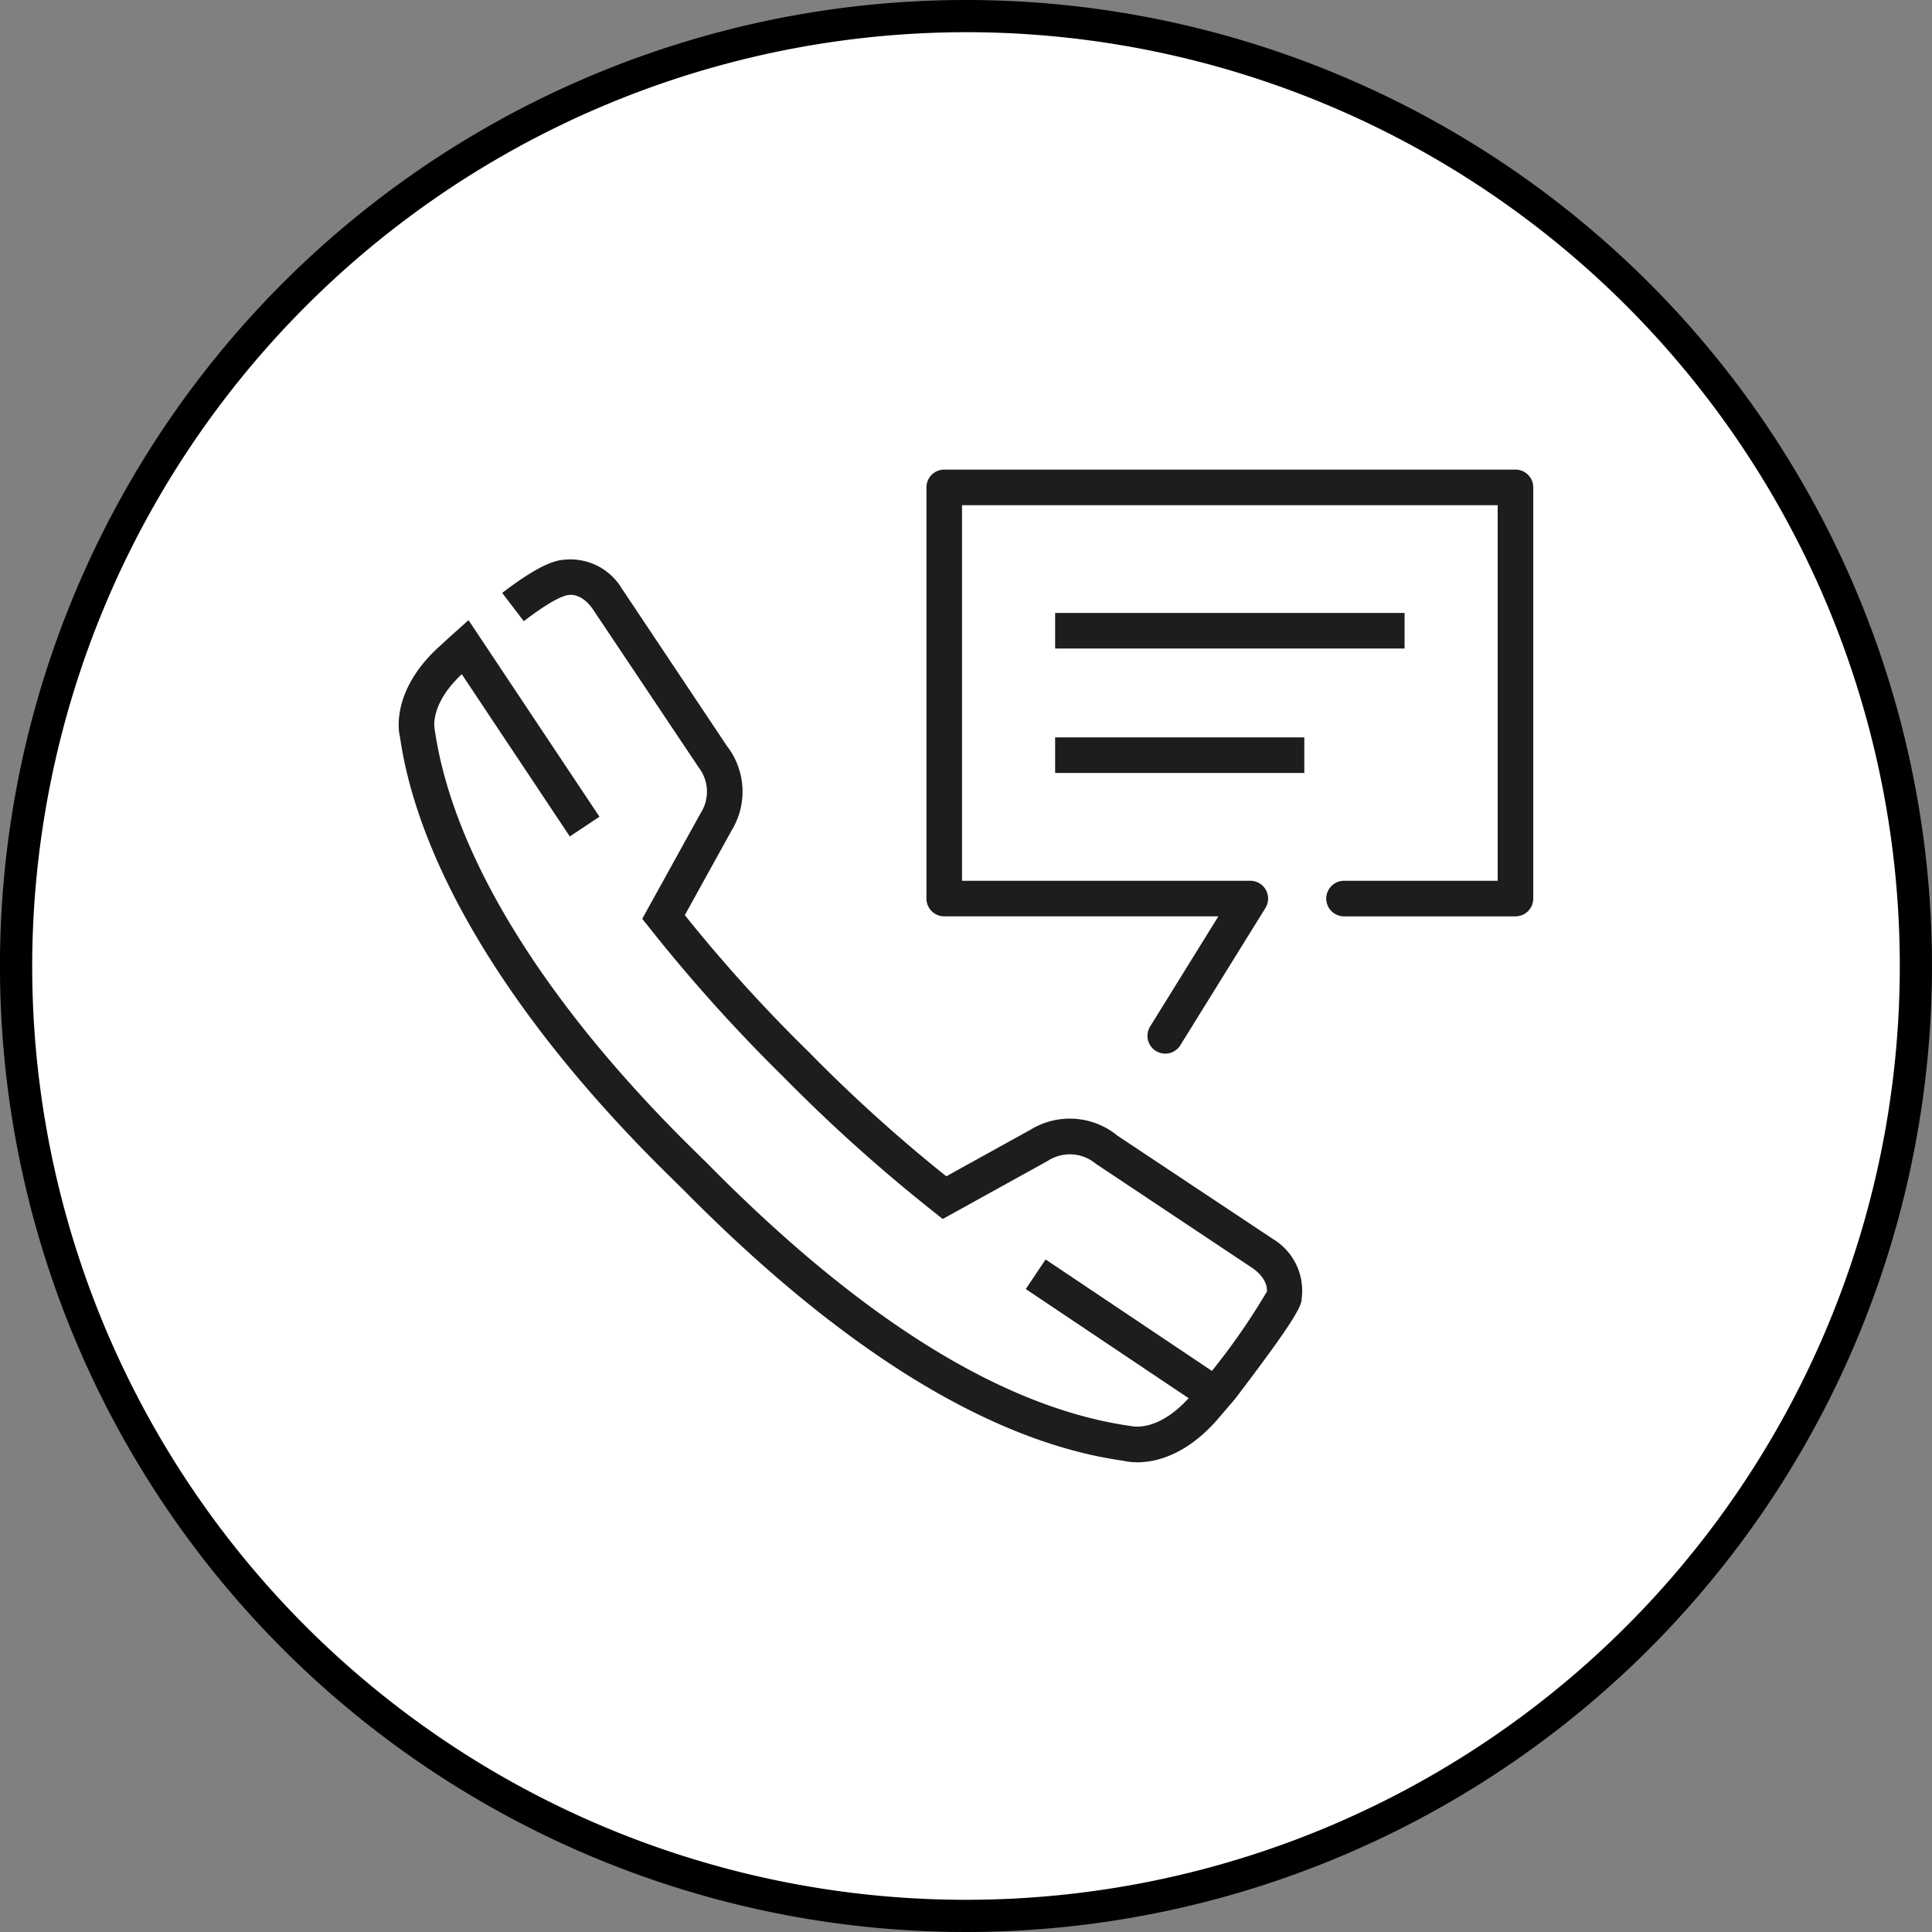
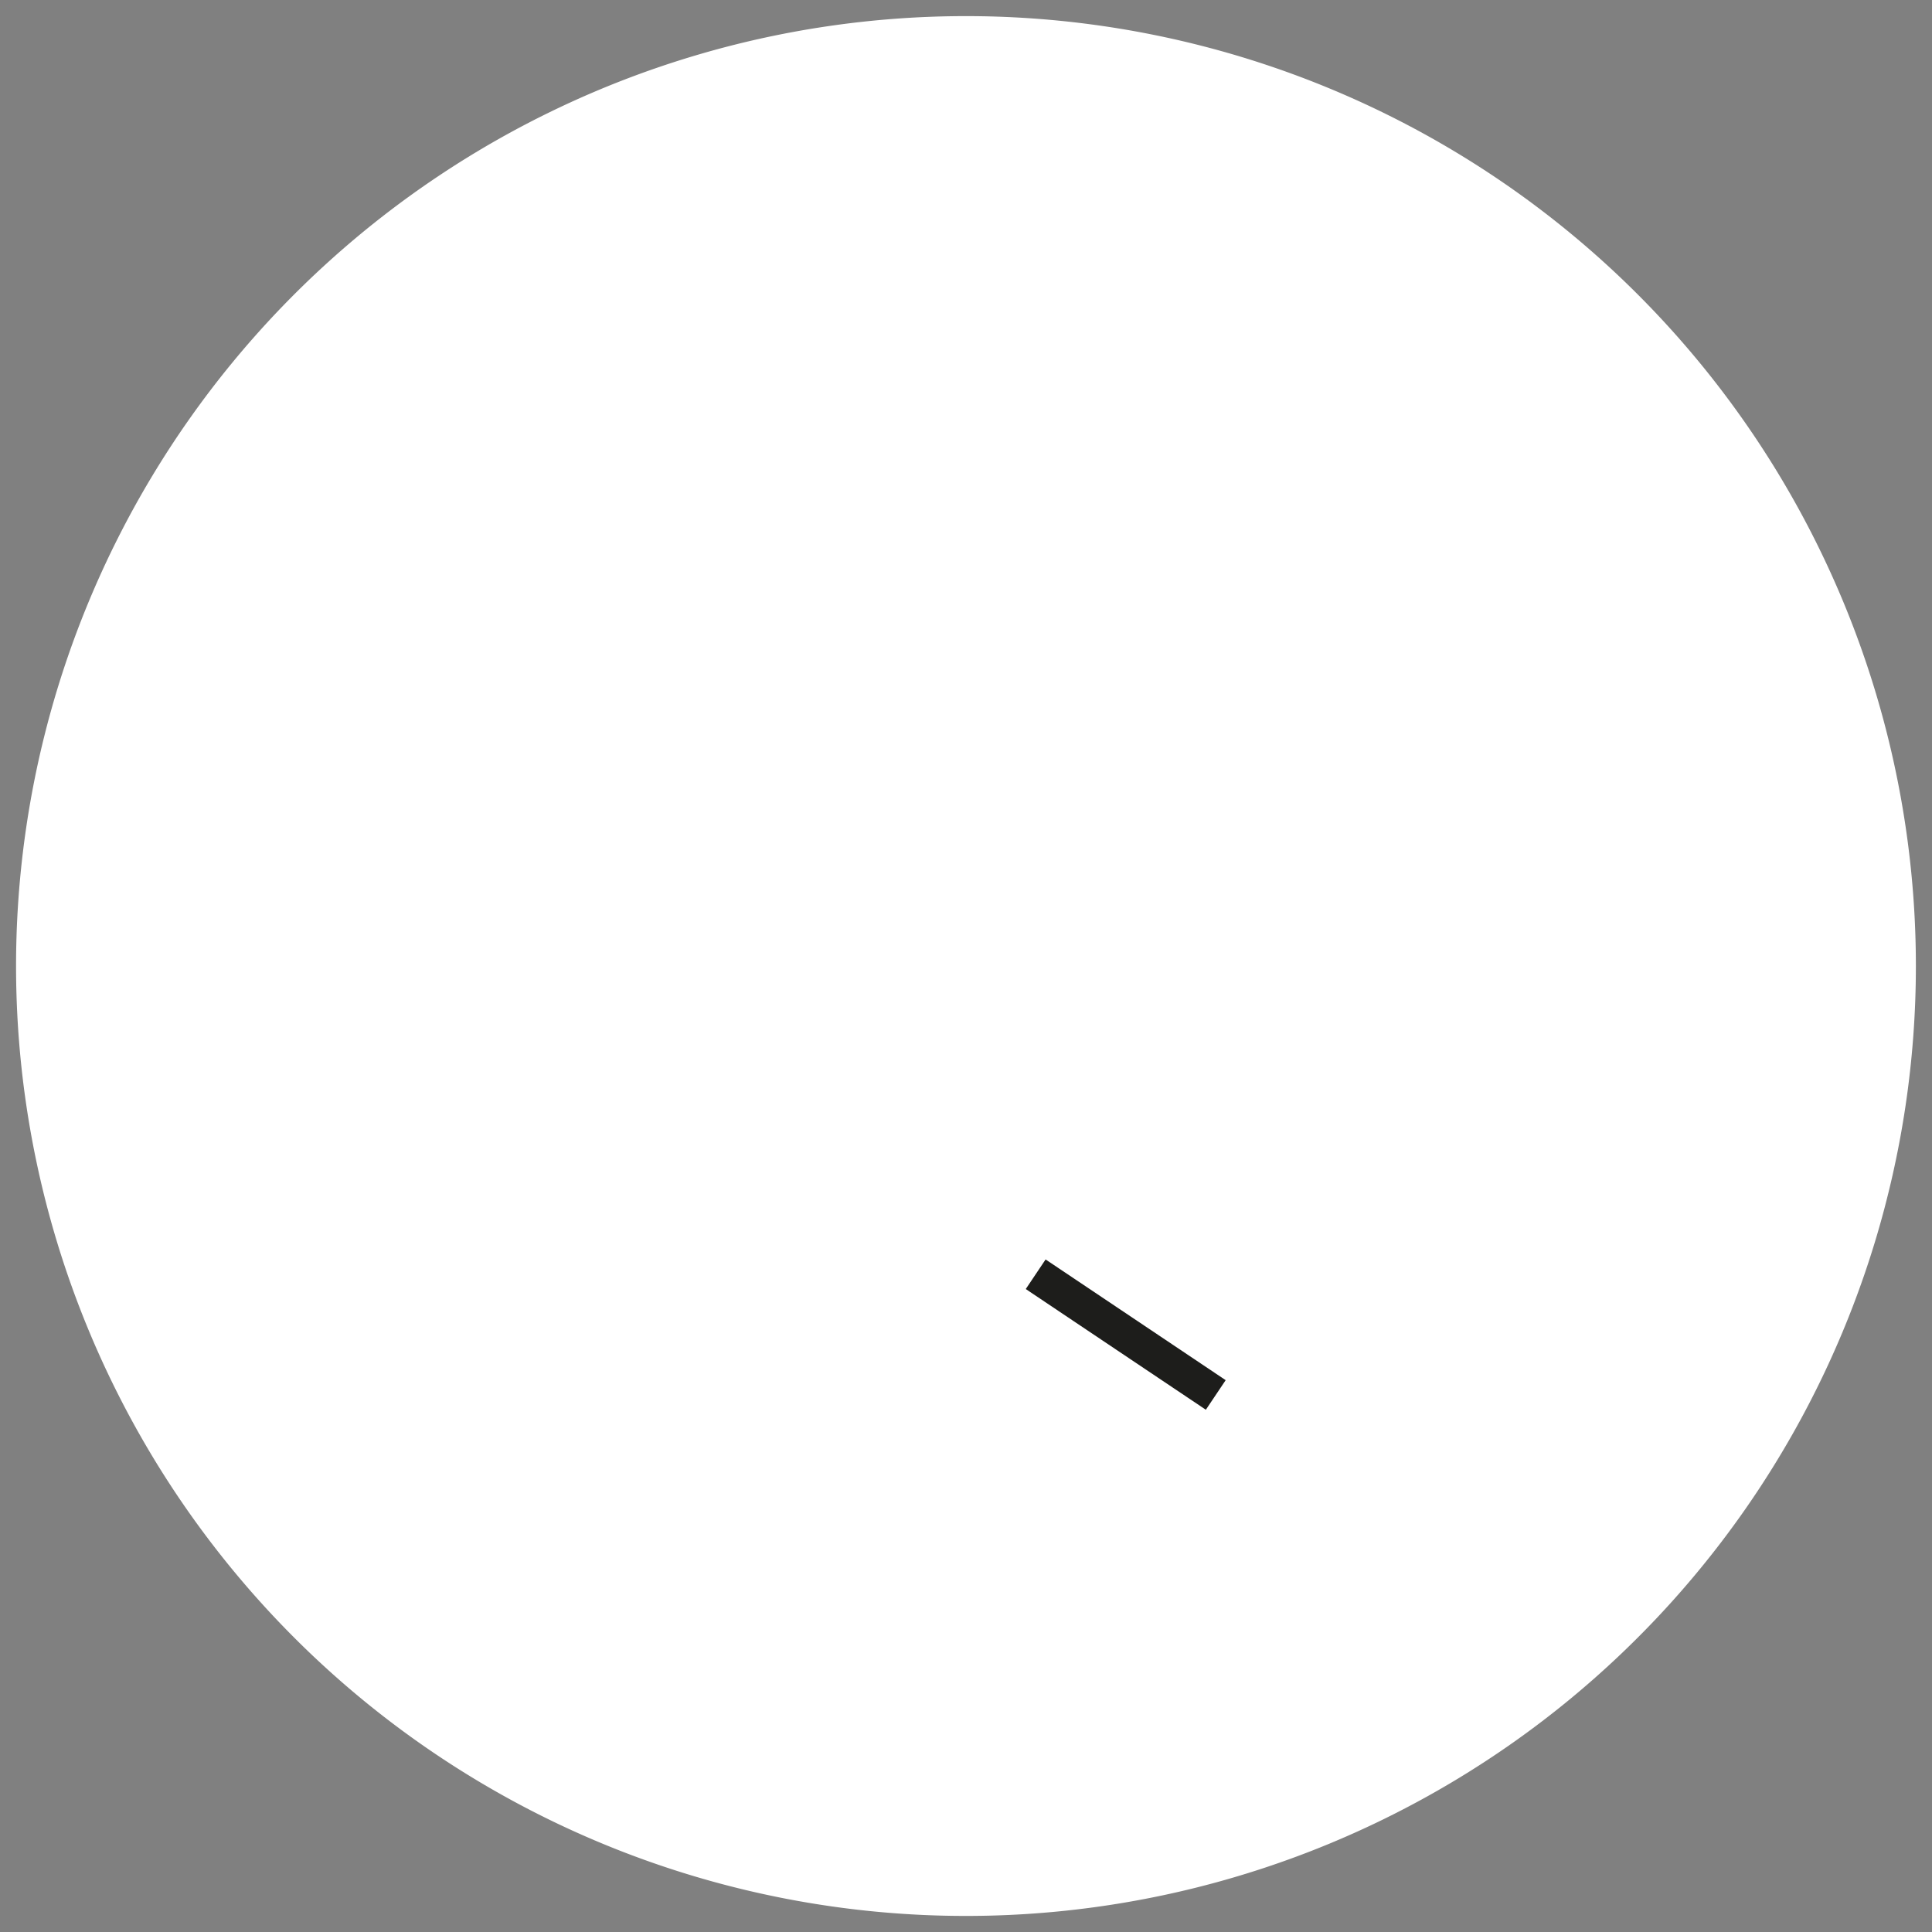
<svg xmlns="http://www.w3.org/2000/svg" id="Gruppe_185" data-name="Gruppe 185" width="130.272" height="130.272" viewBox="0 0 130.272 130.272">
  <rect x="0" y="0" width="130.272" height="130.272" fill="#808080" stroke="none" />
  <defs>
    <clipPath id="clip-path">
      <rect id="Rechteck_57" data-name="Rechteck 57" width="130.272" height="130.272" fill="none" />
    </clipPath>
  </defs>
  <g id="Gruppe_185-2" data-name="Gruppe 185" transform="translate(0 0)" clip-path="url(#clip-path)">
    <path id="Pfad_215" data-name="Pfad 215" d="M128.553,64.5A64.051,64.051,0,1,1,64.5.453,64.051,64.051,0,0,1,128.553,64.5" transform="translate(0.632 0.634)" fill="#fff" />
-     <path id="Pfad_216" data-name="Pfad 216" d="M65.135,2.171A62.965,62.965,0,1,1,2.171,65.135,63.036,63.036,0,0,1,65.135,2.171m0-2.171A65.136,65.136,0,1,0,130.27,65.135,65.134,65.134,0,0,0,65.135,0" transform="translate(0 0)" />
    <rect id="Rechteck_54" data-name="Rechteck 54" width="2.4" height="14.612" transform="matrix(0.557, -0.831, 0.831, 0.557, 69.166, 86.918)" fill="#1d1d1b" />
-     <path id="Pfad_217" data-name="Pfad 217" d="M60.993,76.618a3.73,3.73,0,0,1-.919-.1c-8.813-1.228-18.746-7.283-29.363-17.962-.309-.314-.535-.54-.669-.664l-.482-.477c-10.523-10.3-17.014-20.866-18.273-29.756-.012,0-.784-2.974,2.742-6.117,0,0,.336-.314.856-.782l1.031-.924,8.83,13.255-2,1.331L15.463,23.482c-2.178,2.039-1.845,3.639-1.828,3.708,1.214,8.5,7.455,18.578,17.6,28.509l.487.482c.1.089.348.338.688.684,10.24,10.3,19.713,16.122,28.159,17.309.2.041,1.888.393,3.989-1.969l1.123-1.3a45.342,45.342,0,0,0,4.073-5.8c0-.079.082-.828-.962-1.569L58.21,56.488a2.726,2.726,0,0,0-3.219-.2l-7.1,3.929-.626-.5a110.01,110.01,0,0,1-10.113-9.082A109.1,109.1,0,0,1,28.13,40.6l-.5-.626,3.924-7.1a2.678,2.678,0,0,0-.106-3.09L24.268,19.051c-.72-1.005-1.47-.926-1.559-.916-.192.022-.864.089-3.066,1.773L18.188,18c2.526-1.931,3.6-2.212,4.246-2.243a4.036,4.036,0,0,1,3.809,1.931l7.1,10.638h0a5.02,5.02,0,0,1,.309,5.7l-3.15,5.7a102.667,102.667,0,0,0,8.34,9.211,103.648,103.648,0,0,0,9.29,8.4l5.695-3.15a5.067,5.067,0,0,1,5.85.413l10.473,6.959A4.079,4.079,0,0,1,72.094,65.6c0,.53-.662,1.715-4.5,6.76l-1.247,1.454c-2.14,2.406-4.2,2.809-5.352,2.809" transform="translate(15.675 21.979)" fill="#1d1d1b" />
-     <path id="Pfad_218" data-name="Pfad 218" d="M42.143,52.581a1.2,1.2,0,0,1-1.017-1.833l4.6-7.424H27.242a1.2,1.2,0,0,1-1.2-1.2V14.4a1.2,1.2,0,0,1,1.2-1.2H65.759a1.2,1.2,0,0,1,1.2,1.2V42.125a1.2,1.2,0,0,1-1.2,1.2H54.2a1.2,1.2,0,0,1,0-2.4H64.559V15.6H28.442V40.925H47.883A1.2,1.2,0,0,1,48.9,42.758l-5.738,9.257a1.2,1.2,0,0,1-1.019.566" transform="translate(36.427 18.464)" fill="#1d1d1b" />
-     <rect id="Rechteck_55" data-name="Rechteck 55" width="23.563" height="2.399" transform="translate(71.146 41.33)" fill="#1d1d1b" />
-     <rect id="Rechteck_56" data-name="Rechteck 56" width="16.801" height="2.399" transform="translate(71.146 49.721)" fill="#1d1d1b" />
  </g>
</svg>